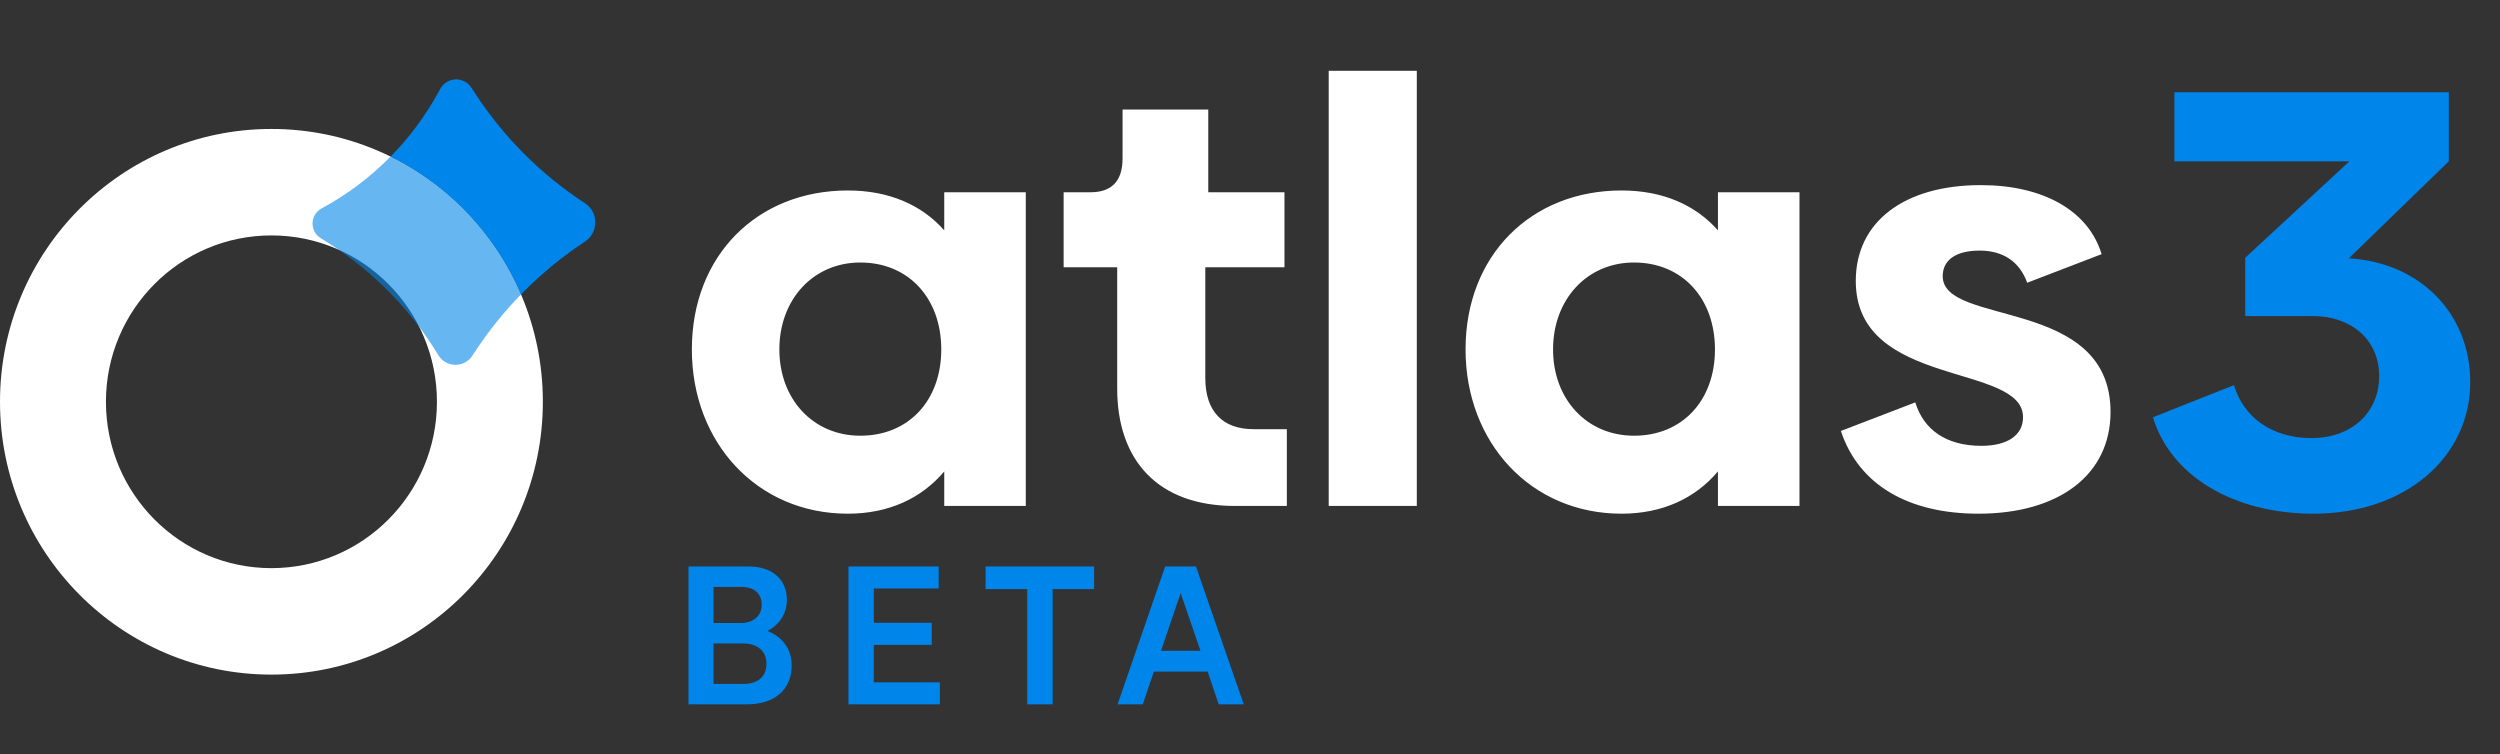
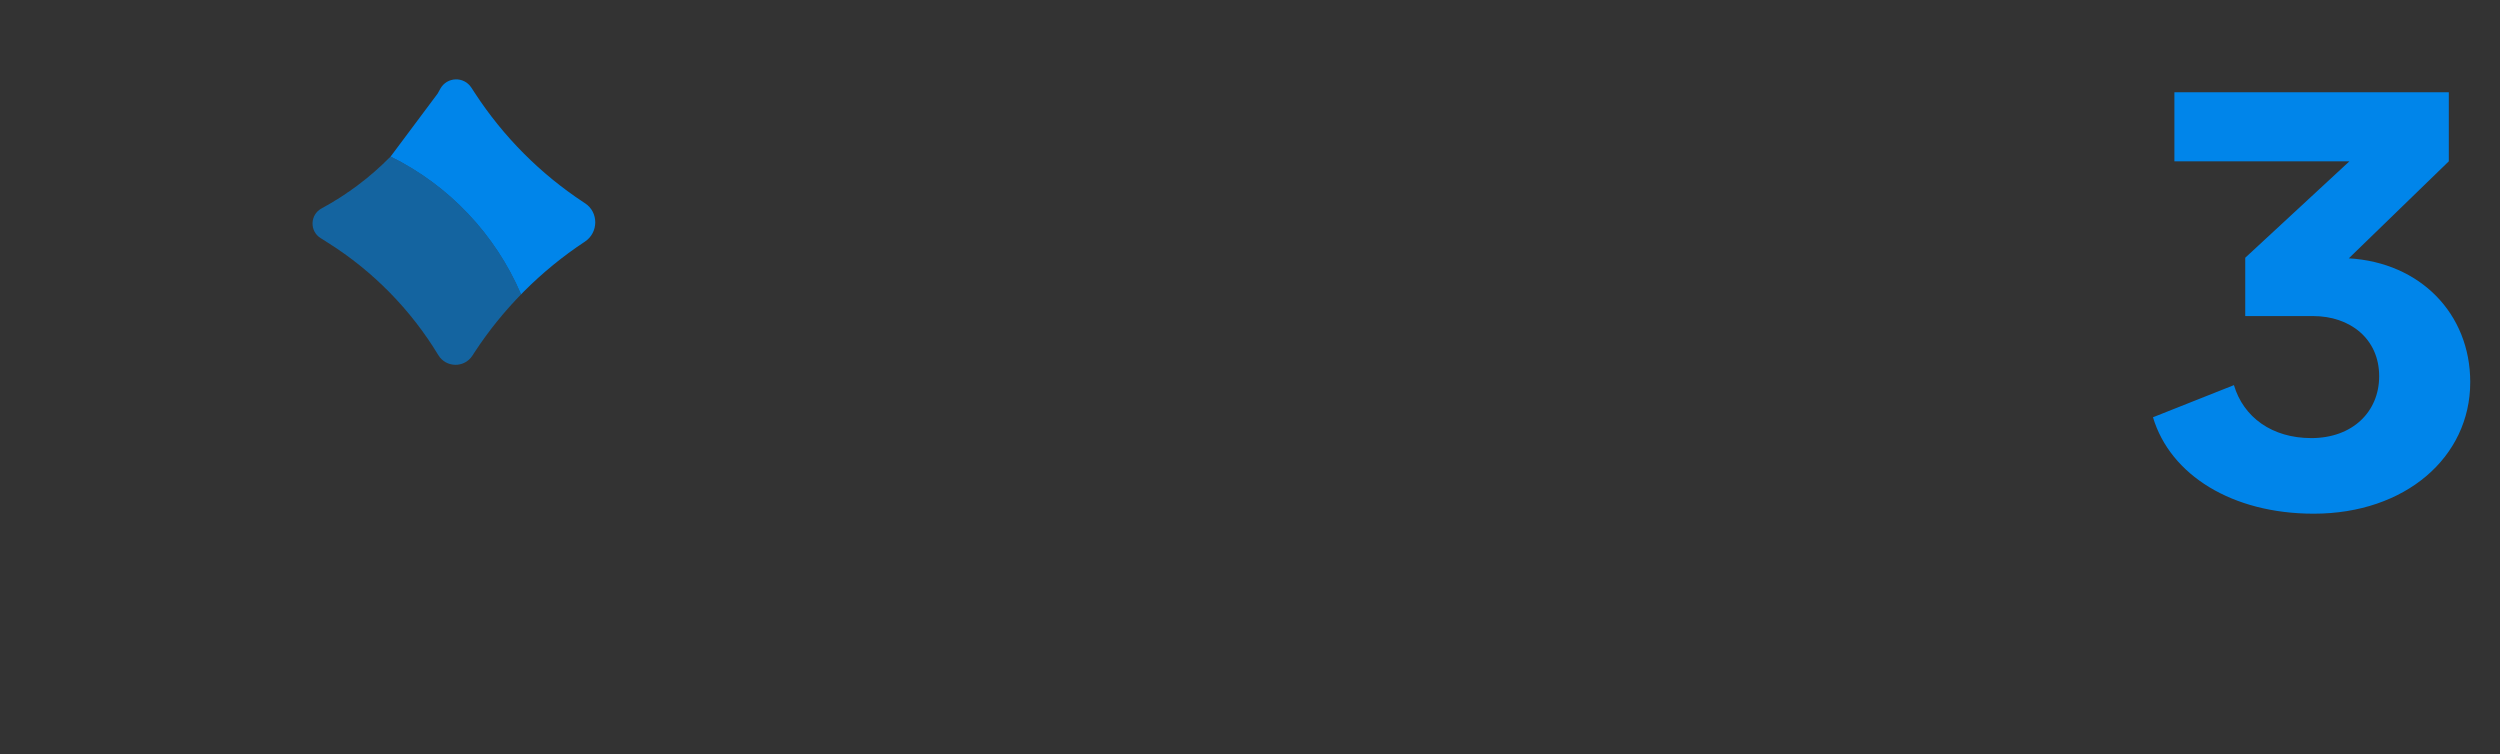
<svg xmlns="http://www.w3.org/2000/svg" width="126" height="38" viewBox="0 0 126 38" fill="none">
  <rect x="0" y="0" width="126" height="38" fill="#333333" stroke="none" />
-   <path fill-rule="evenodd" clip-rule="evenodd" d="M13.68 34C21.235 34 27.36 27.844 27.36 20.249C27.36 12.655 21.235 6.499 13.68 6.499C6.125 6.499 0 12.655 0 20.249C0 27.844 6.125 34 13.68 34ZM13.68 28.634C18.287 28.634 22.022 24.88 22.022 20.25C22.022 15.619 18.287 11.865 13.68 11.865C9.073 11.865 5.339 15.619 5.339 20.25C5.339 24.88 9.073 28.634 13.68 28.634Z" fill="white" />
  <path fill-rule="evenodd" clip-rule="evenodd" d="M26.26 14.836C25.384 15.734 24.594 16.717 23.908 17.768L23.805 17.927C23.397 18.552 22.48 18.536 22.093 17.898C20.701 15.599 18.795 13.659 16.526 12.231L16.157 11.998C15.598 11.647 15.626 10.82 16.206 10.506C17.496 9.811 18.668 8.927 19.686 7.891C22.622 9.336 24.967 11.805 26.26 14.836Z" fill="#0085EA" fill-opacity="0.6" />
-   <path fill-rule="evenodd" clip-rule="evenodd" d="M23.755 4.415C23.379 3.838 22.526 3.869 22.192 4.472L22.058 4.715C21.411 5.883 20.612 6.95 19.687 7.892C19.686 7.892 19.686 7.892 19.686 7.891C18.668 8.927 17.496 9.811 16.206 10.506C15.626 10.82 15.598 11.647 16.157 11.998L16.526 12.231C18.795 13.659 20.701 15.599 22.093 17.898C22.29 18.223 22.625 18.387 22.961 18.386C23.283 18.386 23.606 18.233 23.806 17.927L23.909 17.768C25.357 15.548 27.27 13.634 29.478 12.179C30.168 11.725 30.179 10.701 29.49 10.247L29.406 10.192C27.228 8.757 25.367 6.886 23.939 4.697L23.755 4.415ZM22.961 18.386C23.283 18.385 23.605 18.233 23.805 17.927L23.908 17.768C24.594 16.717 25.384 15.734 26.26 14.836C24.967 11.806 22.622 9.336 19.687 7.892C18.668 8.928 17.497 9.811 16.207 10.506C15.627 10.82 15.599 11.647 16.158 11.998L16.527 12.231C18.796 13.659 20.702 15.599 22.094 17.898C22.291 18.223 22.626 18.387 22.961 18.386Z" fill="#0085EA" />
-   <path d="M47.59 9.69V11.61C46.45 10.32 44.8 9.6 42.73 9.6C38.17 9.6 34.87 12.87 34.87 17.61C34.87 22.32 38.17 25.89 42.73 25.89C44.8 25.89 46.45 25.11 47.59 23.76V25.5H51.7V9.69H47.59ZM43.36 21.96C40.99 21.96 39.28 20.13 39.28 17.61C39.28 15.09 40.99 13.23 43.36 13.23C45.79 13.23 47.44 15.03 47.44 17.61C47.44 20.19 45.79 21.96 43.36 21.96ZM62.247 25.5H64.857V21.63H63.177C61.617 21.63 60.747 20.73 60.747 19.05V13.47H64.737V9.69H60.897V5.52H56.577V7.98C56.577 9.12 56.037 9.69 54.957 9.69H53.607V13.47H56.307V19.59C56.307 23.16 58.317 25.5 62.247 25.5ZM66.967 25.5H71.407V3.57H66.967V25.5ZM86.584 9.69V11.61C85.444 10.32 83.794 9.6 81.724 9.6C77.164 9.6 73.864 12.87 73.864 17.61C73.864 22.32 77.164 25.89 81.724 25.89C83.794 25.89 85.444 25.11 86.584 23.76V25.5H90.694V9.69H86.584ZM82.354 21.96C79.984 21.96 78.274 20.13 78.274 17.61C78.274 15.09 79.984 13.23 82.354 13.23C84.784 13.23 86.434 15.03 86.434 17.61C86.434 20.19 84.784 21.96 82.354 21.96ZM99.712 25.89C103.761 25.89 106.371 23.94 106.371 20.76C106.371 14.94 97.912 16.47 97.912 13.92C97.912 13.11 98.572 12.63 99.772 12.63C100.941 12.63 101.781 13.17 102.171 14.25L105.921 12.81C105.261 10.62 102.981 9.33 99.832 9.33C95.992 9.33 93.531 11.16 93.531 14.16C93.531 19.59 101.961 18.27 101.961 21.03C101.961 21.93 101.181 22.47 99.862 22.47C98.091 22.47 96.951 21.66 96.531 20.28L92.781 21.72C93.681 24.45 96.201 25.89 99.712 25.89Z" fill="white" />
+   <path fill-rule="evenodd" clip-rule="evenodd" d="M23.755 4.415C23.379 3.838 22.526 3.869 22.192 4.472L22.058 4.715C19.686 7.892 19.686 7.892 19.686 7.891C18.668 8.927 17.496 9.811 16.206 10.506C15.626 10.82 15.598 11.647 16.157 11.998L16.526 12.231C18.795 13.659 20.701 15.599 22.093 17.898C22.29 18.223 22.625 18.387 22.961 18.386C23.283 18.386 23.606 18.233 23.806 17.927L23.909 17.768C25.357 15.548 27.27 13.634 29.478 12.179C30.168 11.725 30.179 10.701 29.49 10.247L29.406 10.192C27.228 8.757 25.367 6.886 23.939 4.697L23.755 4.415ZM22.961 18.386C23.283 18.385 23.605 18.233 23.805 17.927L23.908 17.768C24.594 16.717 25.384 15.734 26.26 14.836C24.967 11.806 22.622 9.336 19.687 7.892C18.668 8.928 17.497 9.811 16.207 10.506C15.627 10.82 15.599 11.647 16.158 11.998L16.527 12.231C18.796 13.659 20.702 15.599 22.094 17.898C22.291 18.223 22.626 18.387 22.961 18.386Z" fill="#0085EA" />
  <path d="M118.38 13.02L123.42 8.13V4.65H109.59V8.13H118.41L113.16 12.99V15.93H116.58C118.44 15.93 119.91 17.07 119.91 18.96C119.91 20.76 118.56 22.08 116.49 22.08C114.51 22.08 113.07 21.03 112.59 19.41L108.51 21.03C109.38 23.94 112.5 25.89 116.61 25.89C121.23 25.89 124.5 23.04 124.5 19.26C124.5 15.81 121.98 13.23 118.38 13.02Z" fill="#0085EA" />
-   <path d="M38.68 31.8C39.28 31.49 39.66 30.92 39.66 30.24C39.66 29.22 38.94 28.55 37.73 28.55H34.7V35.5H37.64C39.08 35.5 39.9 34.72 39.9 33.54C39.9 32.73 39.45 32.1 38.68 31.8ZM38.39 30.49C38.39 31.05 37.95 31.4 37.35 31.4H35.96V29.58H37.37C38.05 29.58 38.39 29.95 38.39 30.49ZM37.46 34.47H35.96V32.43H37.45C38.16 32.43 38.63 32.8 38.63 33.45C38.63 34.1 38.2 34.47 37.46 34.47ZM44.04 34.39V32.5H46.96V31.39H44.04V29.66H47.31V28.55H42.76V35.5H47.37V34.39H44.04ZM55.143 28.55H49.673V29.69H51.773V35.5H53.053V29.69H55.143V28.55ZM61.425 35.5H62.685L60.275 28.55H58.725L56.325 35.5H57.595L58.155 33.85H60.865L61.425 35.5ZM58.515 32.8L59.505 29.89L60.505 32.8H58.515Z" fill="#0085EA" />
</svg>